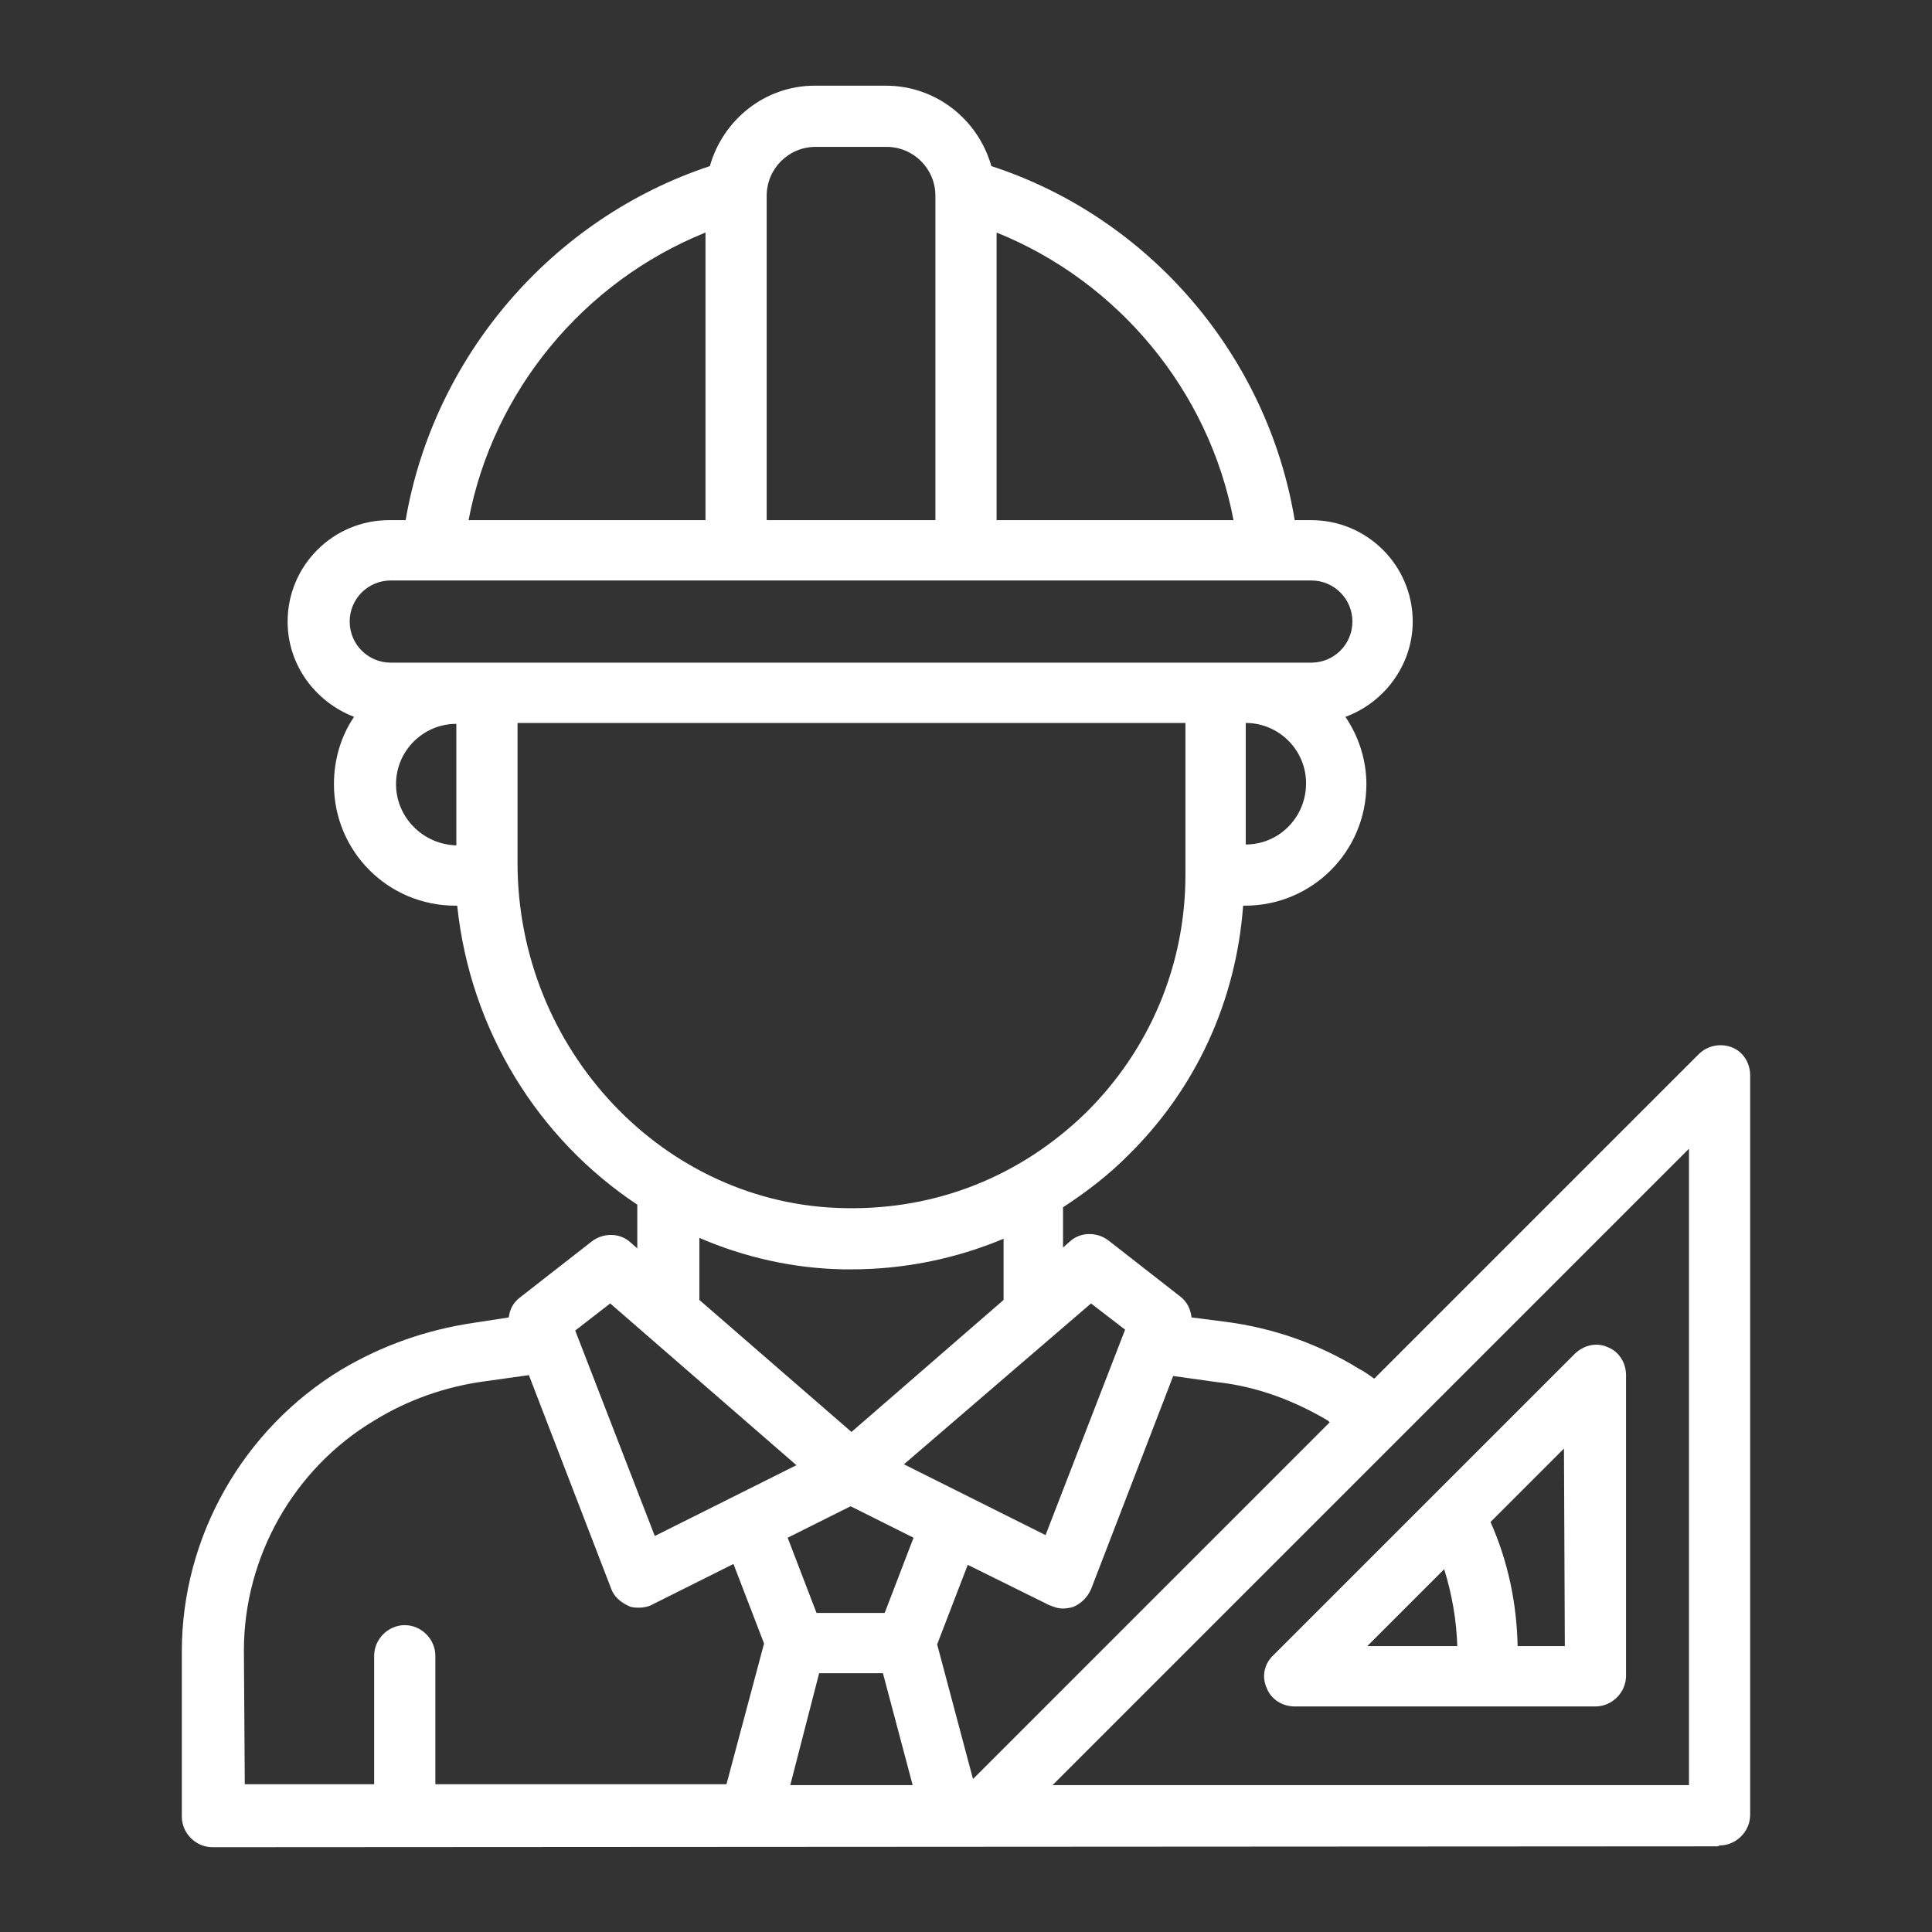
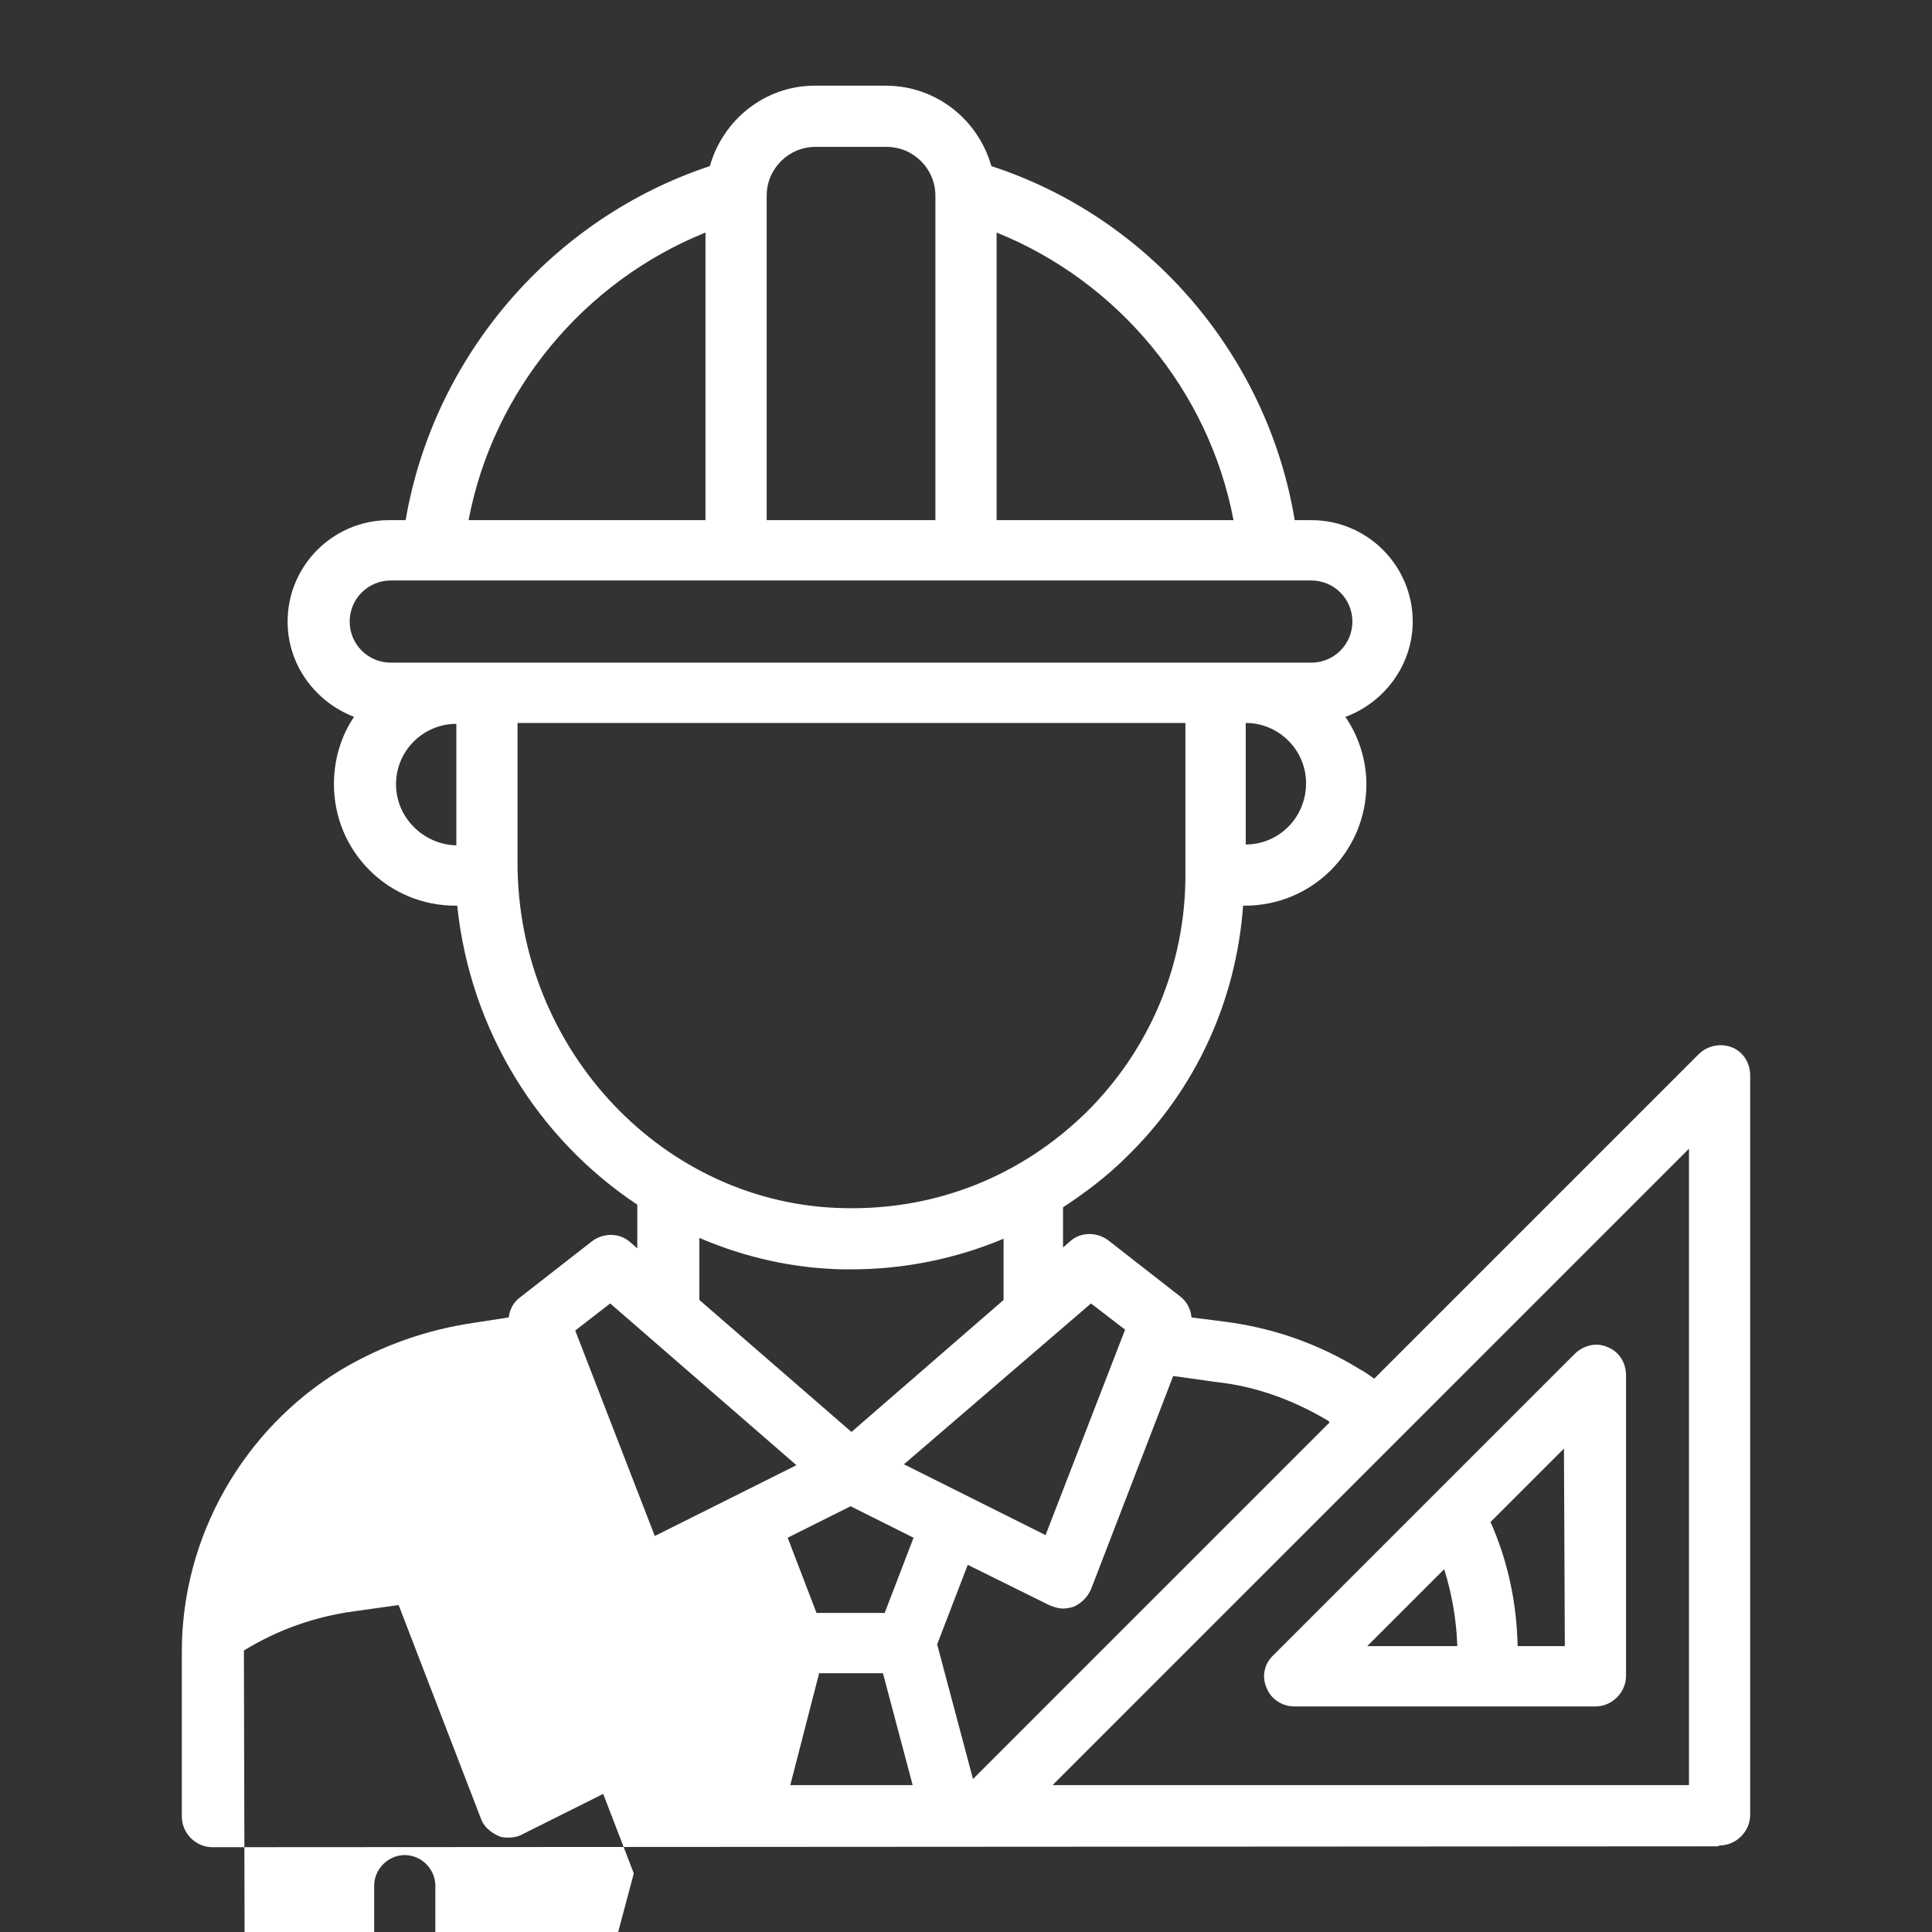
<svg xmlns="http://www.w3.org/2000/svg" version="1.1" id="katman_1" x="0px" y="0px" viewBox="0 0 221 221" style="enable-background:new 0 0 221 221;" xml:space="preserve">
  <rect x="0" y="0" width="221" height="221" fill="#333333" stroke="none" />
  <style type="text/css">
	.st0{fill:#FFFFFF;}
</style>
-   <path class="st0" d="M196.7,211.1c1.9,0,3.5-1.6,3.5-3.5V123c0-1.4-0.8-2.7-2.1-3.2c-1.3-0.5-2.8-0.2-3.8,0.8l-37.1,37.1  c-0.6-0.4-1.1-0.8-1.7-1.1c-4.7-2.9-9.9-4.7-15.3-5.4l-3.9-0.5c-0.1-0.9-0.5-1.8-1.3-2.4l-8.2-6.4c-1.3-1-3.2-1-4.4,0.1l-0.8,0.7  v-4.6c2.6-1.7,5.1-3.6,7.3-5.8c7.9-7.7,12.5-17.8,13.3-28.7h0.2c7.7,0,13.9-6.2,13.9-13.9c0-2.8-0.9-5.5-2.4-7.7  c4.4-1.6,7.7-5.9,7.7-10.9c0-6.4-5.2-11.6-11.6-11.6h-1.9C145,40.7,131.5,24.9,113.4,19c-1.5-5.3-6.3-9.2-12.1-9.2h-8.1  c-5.7,0-10.5,3.9-12,9.2c-18.1,6-31.6,21.8-34.8,40.5h-1.9c-6.4,0-11.6,5.2-11.6,11.6c0,5,3.2,9.2,7.6,10.9  c-1.5,2.2-2.3,4.9-2.3,7.7c0,7.7,6.2,13.9,13.9,13.9h0.2c1.5,14.3,9.3,26.7,20.6,34.2v5l-0.8-0.7c-1.2-1.1-3.1-1.1-4.4-0.1l-8.2,6.4  c-0.8,0.6-1.2,1.4-1.3,2.3l-3.9,0.6c-5.5,0.8-10.6,2.6-15.3,5.4c-11.2,6.8-18.2,19.1-18.2,32.2v18.9c0,1.9,1.6,3.5,3.5,3.5  l172.2-0.1L196.7,211.1z M151.9,162.5c0,0,0.1,0.1,0.2,0.2l-40.8,40.8l-4.1-15.4l3.5-9.1l9.3,4.6c0.5,0.2,1,0.4,1.6,0.4  c0.4,0,0.9-0.1,1.2-0.2c0.9-0.4,1.6-1.1,2-2l9.4-24.4l5,0.7C143.8,158.6,148,160.2,151.9,162.5L151.9,162.5z M97.3,172.3l7.2,3.6  l-3.3,8.6h-7.8l-3.3-8.6L97.3,172.3L97.3,172.3z M93.7,191.4h7.3l3.4,12.8h-14L93.7,191.4z M124.8,149.1l3.9,3l-9.1,23.5l-16.2-8.1  L124.8,149.1L124.8,149.1z M142.5,96.6V82.7c3.8,0,6.9,3.1,6.9,6.9C149.4,93.5,146.3,96.6,142.5,96.6z M141.1,59.5H114V26.6  C127.9,32.2,138.3,44.7,141.1,59.5z M93.3,16.8h8.1c3.1,0,5.6,2.5,5.6,5.6v37.1H87.7V22.4C87.7,19.3,90.2,16.8,93.3,16.8L93.3,16.8z   M80.7,26.6v32.9H53.6C56.4,44.7,66.8,32.2,80.7,26.6z M44.7,66.4H150c2.6,0,4.7,2.1,4.7,4.7c0,2.6-2.1,4.7-4.7,4.7H44.7  c-2.6,0-4.7-2.1-4.7-4.7C40,68.5,42.1,66.4,44.7,66.4z M45.3,89.7c0-3.8,3.1-6.9,6.9-6.9v13.9C48.4,96.6,45.3,93.5,45.3,89.7z   M59.2,98.7v-16h76.4v17.4c0,10.3-4.1,20-11.4,27.2c-7.4,7.2-17,11.1-27.5,10.9C76,137.9,59.2,120.1,59.2,98.7  C59.2,98.7,59.2,98.7,59.2,98.7z M80,141.6c5.1,2.2,10.7,3.5,16.5,3.6h0.9c6,0,11.9-1.2,17.4-3.5v7l-17.4,15.1L80,148.7L80,141.6  L80,141.6z M69.8,149.1l21.3,18.5l-16.2,8.1l-9.1-23.5L69.8,149.1L69.8,149.1L69.8,149.1z M27.9,188.8c0-10.7,5.7-20.8,14.9-26.3  c3.9-2.4,8.2-3.9,12.7-4.5l5-0.7l9.4,24.4c0.3,0.9,1.1,1.6,2,2c0.4,0.2,0.8,0.2,1.2,0.2c0.5,0,1.1-0.1,1.6-0.4l9.2-4.6l3.5,9.1  l-4.3,16.1H49.8v-14.7c0-1.9-1.6-3.5-3.5-3.5s-3.5,1.6-3.5,3.5v14.7H28L27.9,188.8L27.9,188.8z M193.2,204.2h-72.8l72.8-72.8V204.2z   M144.9,193.1c0.5,1.3,1.8,2.1,3.2,2.1h34.4c1.9,0,3.5-1.6,3.5-3.5v-34.4c0-1.4-0.8-2.7-2.1-3.2c-1.3-0.6-2.8-0.2-3.8,0.8  l-34.4,34.4C144.6,190.3,144.3,191.8,144.9,193.1L144.9,193.1z M179,188.3h-5.4c-0.1-4.9-1.1-9.7-3.1-14.2l8.4-8.4L179,188.3  L179,188.3L179,188.3z M165.2,179.5c0.9,2.9,1.4,5.8,1.5,8.8h-10.3L165.2,179.5L165.2,179.5L165.2,179.5z" />
+   <path class="st0" d="M196.7,211.1c1.9,0,3.5-1.6,3.5-3.5V123c0-1.4-0.8-2.7-2.1-3.2c-1.3-0.5-2.8-0.2-3.8,0.8l-37.1,37.1  c-0.6-0.4-1.1-0.8-1.7-1.1c-4.7-2.9-9.9-4.7-15.3-5.4l-3.9-0.5c-0.1-0.9-0.5-1.8-1.3-2.4l-8.2-6.4c-1.3-1-3.2-1-4.4,0.1l-0.8,0.7  v-4.6c2.6-1.7,5.1-3.6,7.3-5.8c7.9-7.7,12.5-17.8,13.3-28.7h0.2c7.7,0,13.9-6.2,13.9-13.9c0-2.8-0.9-5.5-2.4-7.7  c4.4-1.6,7.7-5.9,7.7-10.9c0-6.4-5.2-11.6-11.6-11.6h-1.9C145,40.7,131.5,24.9,113.4,19c-1.5-5.3-6.3-9.2-12.1-9.2h-8.1  c-5.7,0-10.5,3.9-12,9.2c-18.1,6-31.6,21.8-34.8,40.5h-1.9c-6.4,0-11.6,5.2-11.6,11.6c0,5,3.2,9.2,7.6,10.9  c-1.5,2.2-2.3,4.9-2.3,7.7c0,7.7,6.2,13.9,13.9,13.9h0.2c1.5,14.3,9.3,26.7,20.6,34.2v5l-0.8-0.7c-1.2-1.1-3.1-1.1-4.4-0.1l-8.2,6.4  c-0.8,0.6-1.2,1.4-1.3,2.3l-3.9,0.6c-5.5,0.8-10.6,2.6-15.3,5.4c-11.2,6.8-18.2,19.1-18.2,32.2v18.9c0,1.9,1.6,3.5,3.5,3.5  l172.2-0.1L196.7,211.1z M151.9,162.5c0,0,0.1,0.1,0.2,0.2l-40.8,40.8l-4.1-15.4l3.5-9.1l9.3,4.6c0.5,0.2,1,0.4,1.6,0.4  c0.4,0,0.9-0.1,1.2-0.2c0.9-0.4,1.6-1.1,2-2l9.4-24.4l5,0.7C143.8,158.6,148,160.2,151.9,162.5L151.9,162.5z M97.3,172.3l7.2,3.6  l-3.3,8.6h-7.8l-3.3-8.6L97.3,172.3L97.3,172.3z M93.7,191.4h7.3l3.4,12.8h-14L93.7,191.4z M124.8,149.1l3.9,3l-9.1,23.5l-16.2-8.1  L124.8,149.1L124.8,149.1z M142.5,96.6V82.7c3.8,0,6.9,3.1,6.9,6.9C149.4,93.5,146.3,96.6,142.5,96.6z M141.1,59.5H114V26.6  C127.9,32.2,138.3,44.7,141.1,59.5z M93.3,16.8h8.1c3.1,0,5.6,2.5,5.6,5.6v37.1H87.7V22.4C87.7,19.3,90.2,16.8,93.3,16.8L93.3,16.8z   M80.7,26.6v32.9H53.6C56.4,44.7,66.8,32.2,80.7,26.6z M44.7,66.4H150c2.6,0,4.7,2.1,4.7,4.7c0,2.6-2.1,4.7-4.7,4.7H44.7  c-2.6,0-4.7-2.1-4.7-4.7C40,68.5,42.1,66.4,44.7,66.4z M45.3,89.7c0-3.8,3.1-6.9,6.9-6.9v13.9C48.4,96.6,45.3,93.5,45.3,89.7z   M59.2,98.7v-16h76.4v17.4c0,10.3-4.1,20-11.4,27.2c-7.4,7.2-17,11.1-27.5,10.9C76,137.9,59.2,120.1,59.2,98.7  C59.2,98.7,59.2,98.7,59.2,98.7z M80,141.6c5.1,2.2,10.7,3.5,16.5,3.6h0.9c6,0,11.9-1.2,17.4-3.5v7l-17.4,15.1L80,148.7L80,141.6  L80,141.6z M69.8,149.1l21.3,18.5l-16.2,8.1l-9.1-23.5L69.8,149.1L69.8,149.1L69.8,149.1z M27.9,188.8c3.9-2.4,8.2-3.9,12.7-4.5l5-0.7l9.4,24.4c0.3,0.9,1.1,1.6,2,2c0.4,0.2,0.8,0.2,1.2,0.2c0.5,0,1.1-0.1,1.6-0.4l9.2-4.6l3.5,9.1  l-4.3,16.1H49.8v-14.7c0-1.9-1.6-3.5-3.5-3.5s-3.5,1.6-3.5,3.5v14.7H28L27.9,188.8L27.9,188.8z M193.2,204.2h-72.8l72.8-72.8V204.2z   M144.9,193.1c0.5,1.3,1.8,2.1,3.2,2.1h34.4c1.9,0,3.5-1.6,3.5-3.5v-34.4c0-1.4-0.8-2.7-2.1-3.2c-1.3-0.6-2.8-0.2-3.8,0.8  l-34.4,34.4C144.6,190.3,144.3,191.8,144.9,193.1L144.9,193.1z M179,188.3h-5.4c-0.1-4.9-1.1-9.7-3.1-14.2l8.4-8.4L179,188.3  L179,188.3L179,188.3z M165.2,179.5c0.9,2.9,1.4,5.8,1.5,8.8h-10.3L165.2,179.5L165.2,179.5L165.2,179.5z" />
</svg>